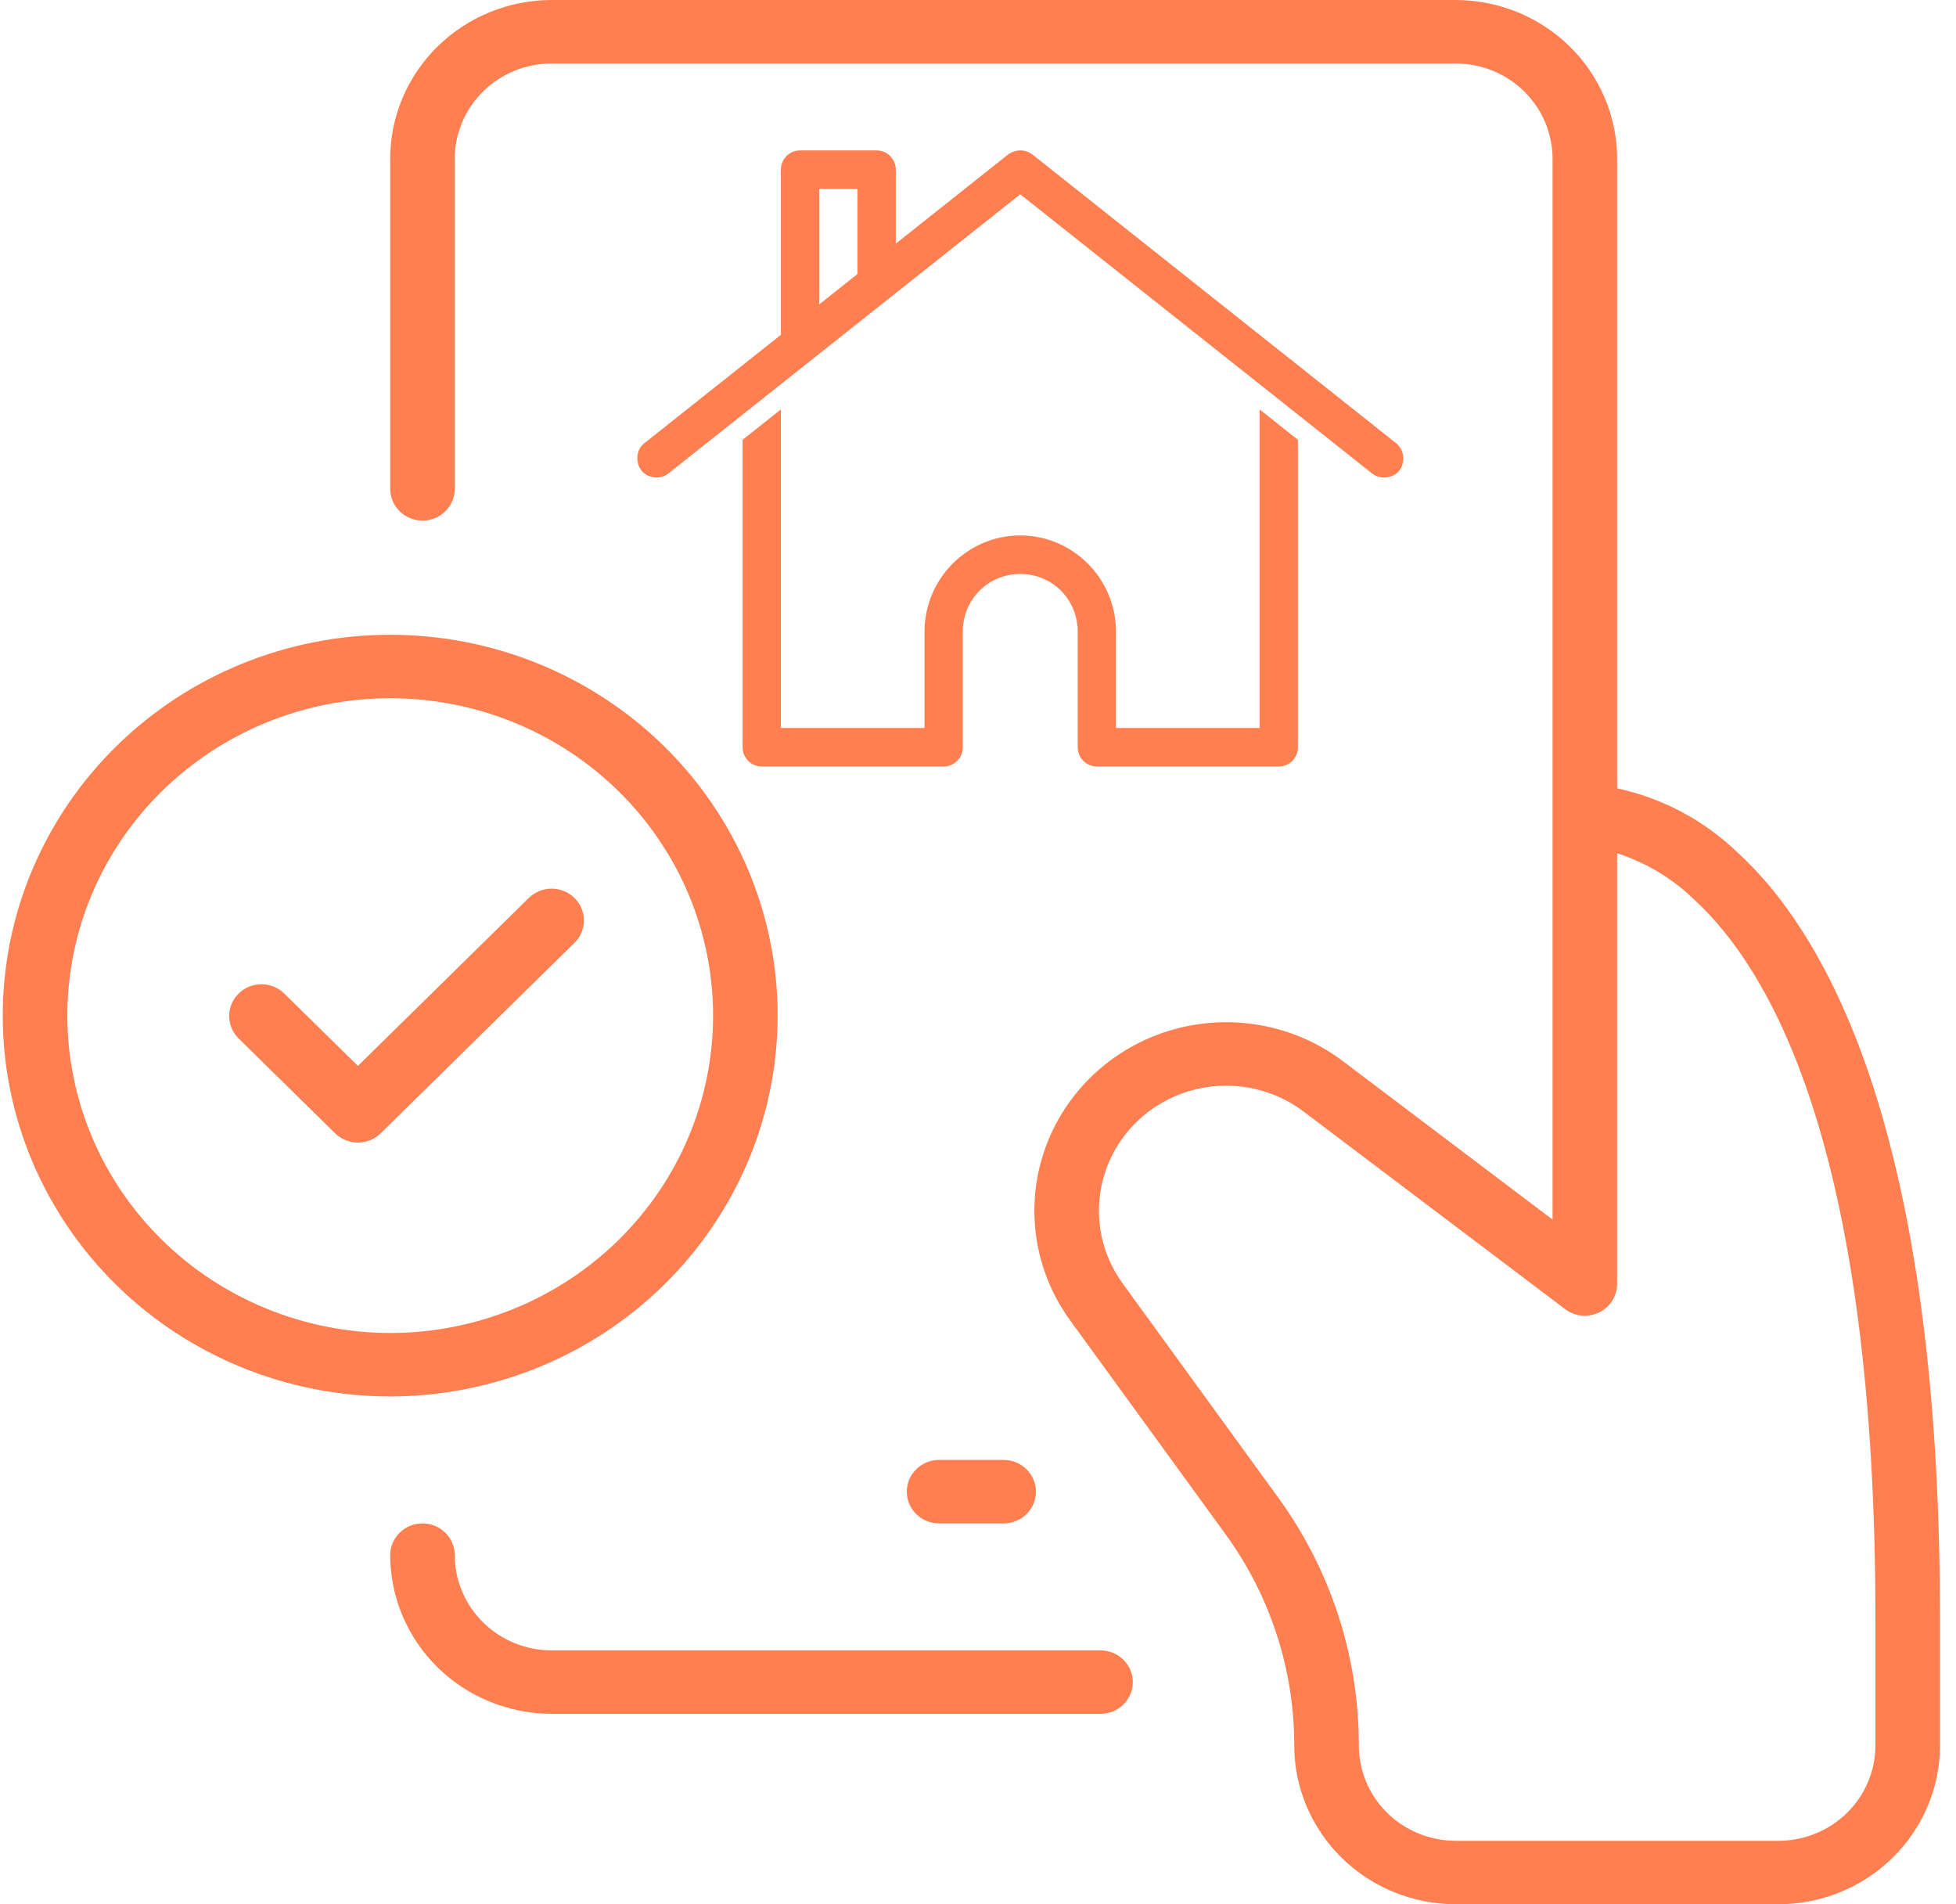
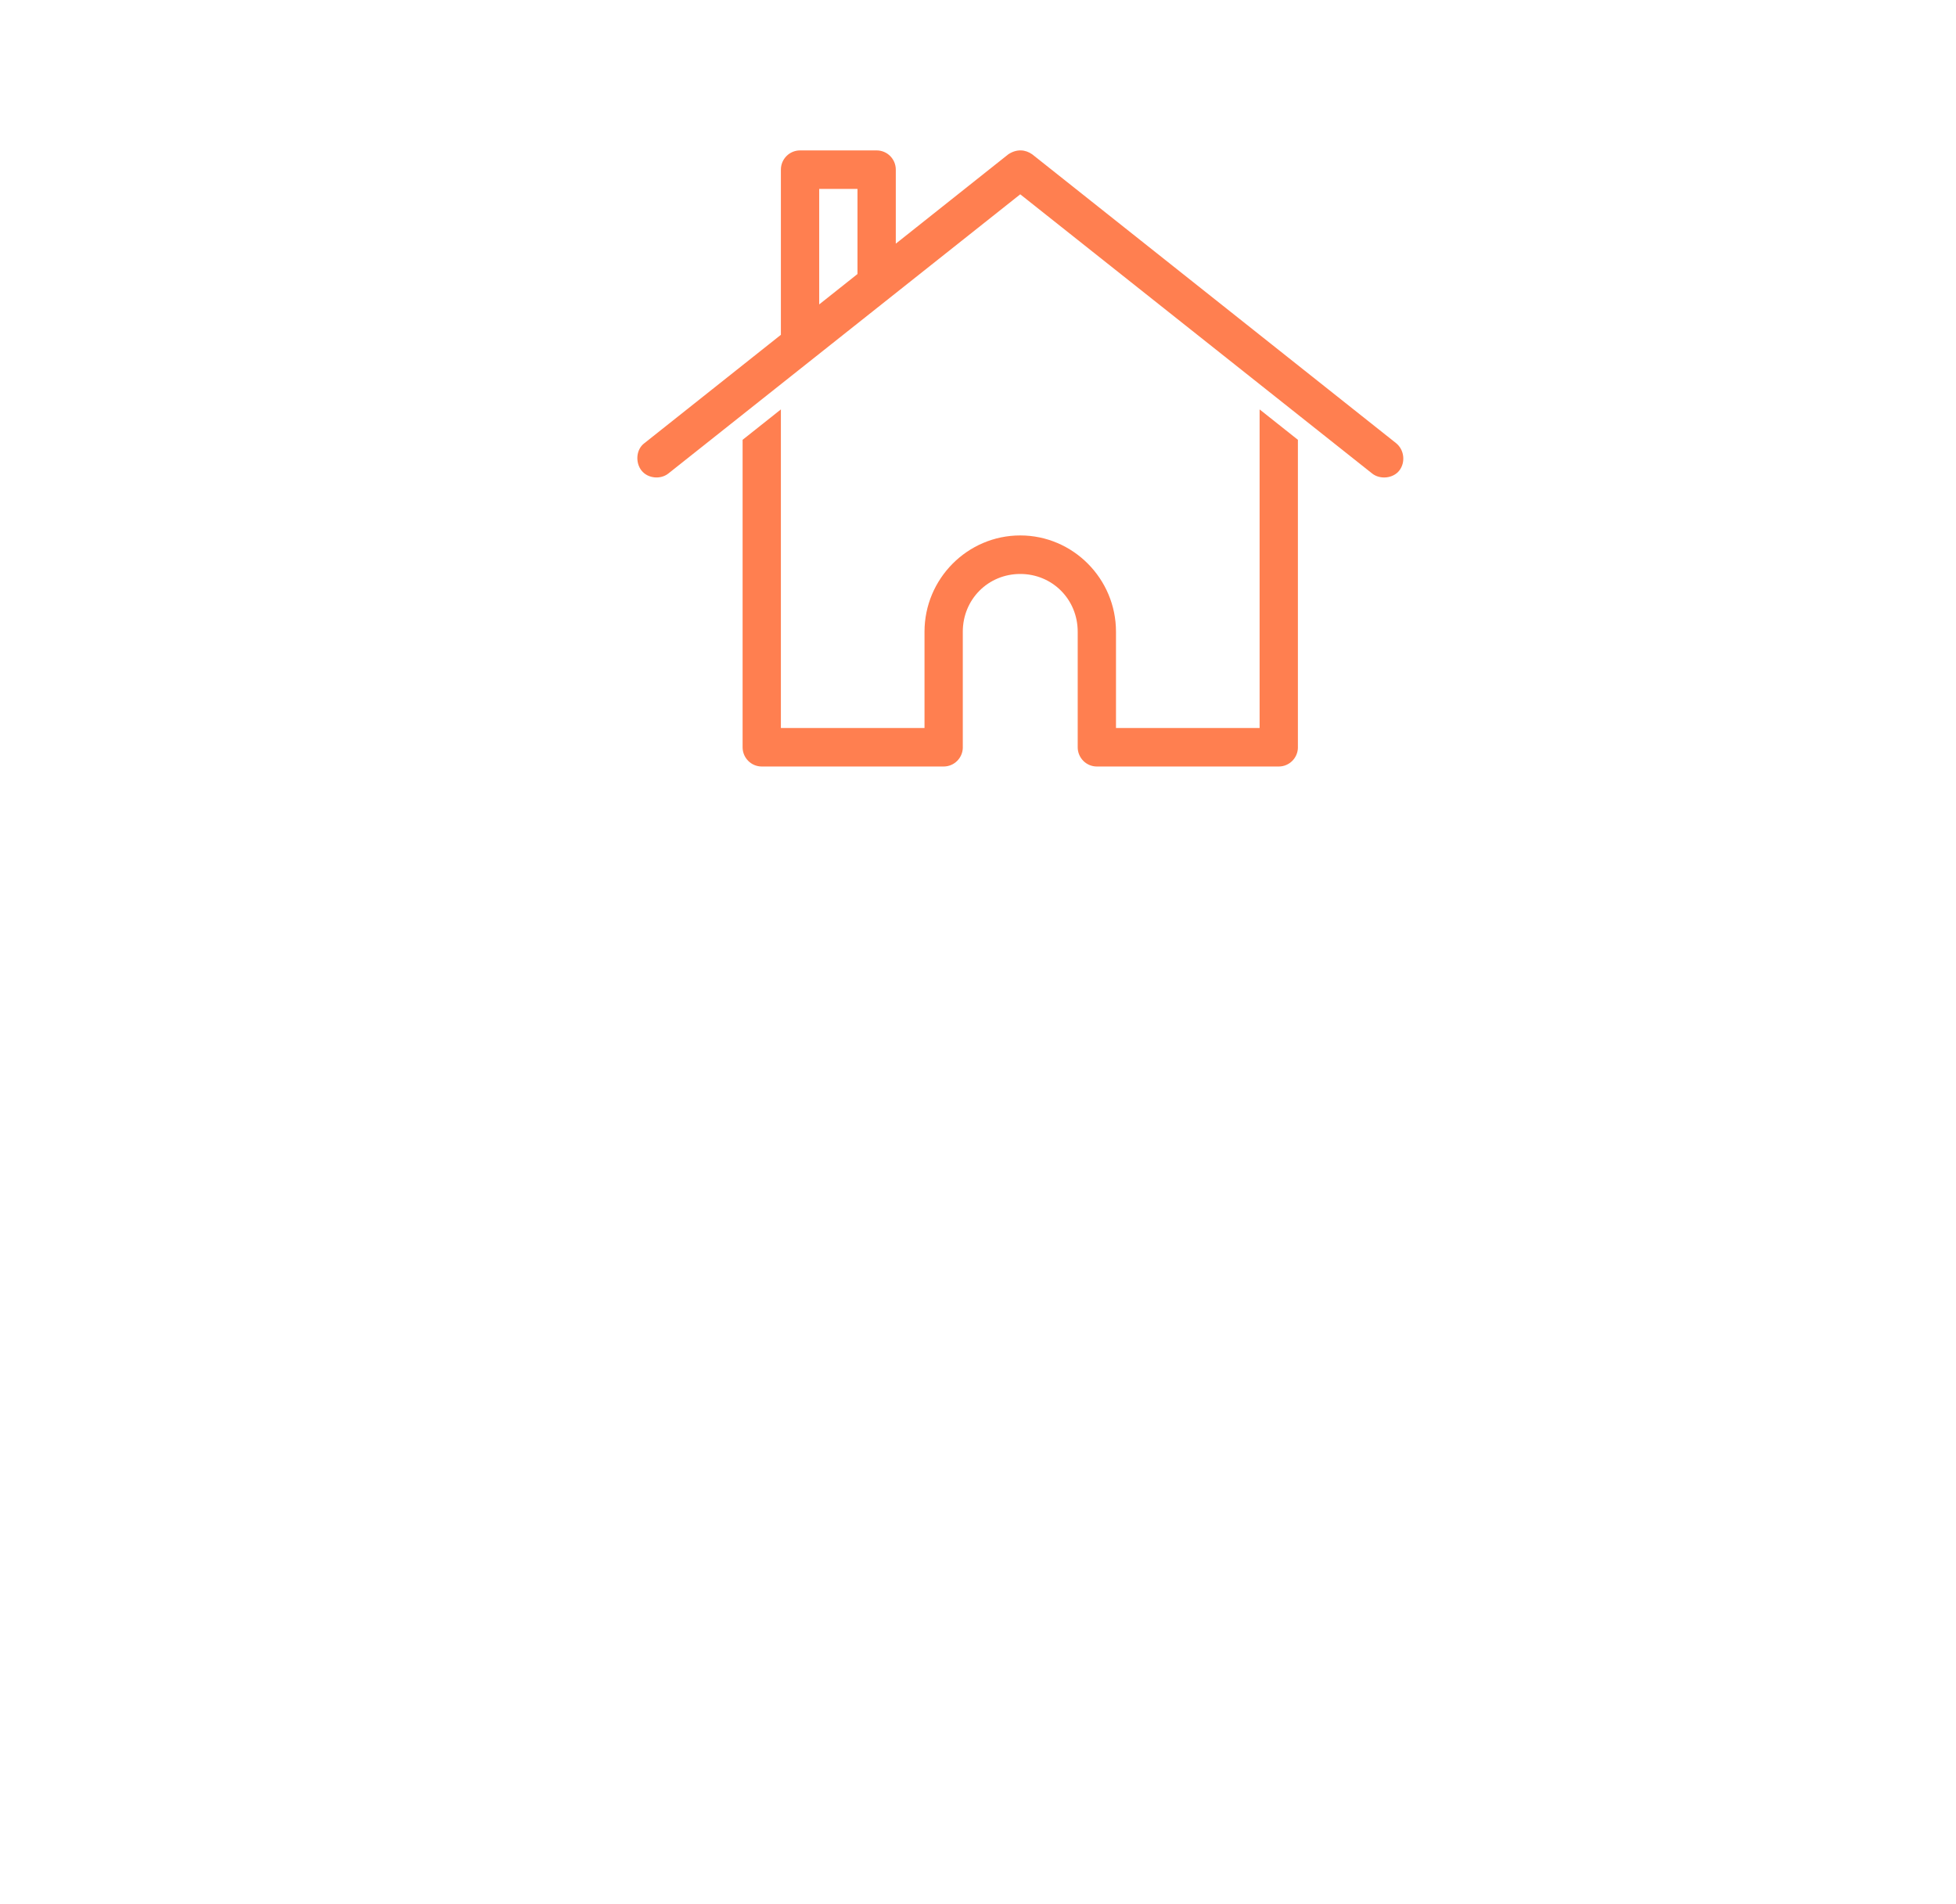
<svg xmlns="http://www.w3.org/2000/svg" width="75" height="73" viewBox="0 0 75 73" fill="none">
-   <path fill-rule="evenodd" clip-rule="evenodd" d="M43.371 64.871C43.414 64.747 43.436 64.617 43.436 64.483C43.436 64.279 43.383 64.079 43.286 63.902C43.229 63.801 43.158 63.707 43.073 63.623C42.841 63.395 42.526 63.267 42.198 63.267H21.151C20.166 63.266 19.223 62.881 18.526 62.197C17.83 61.512 17.438 60.585 17.437 59.617C17.437 58.945 16.883 58.4 16.199 58.4C15.516 58.4 14.961 58.945 14.961 59.617C14.963 61.229 15.616 62.776 16.776 63.916C17.937 65.056 19.51 65.698 21.151 65.7H42.198C42.526 65.7 42.841 65.572 43.073 65.344C43.209 65.21 43.311 65.047 43.371 64.871ZM72.571 71.216C73.731 70.076 74.385 68.529 74.386 66.917V62.05C74.386 43.637 70.157 35.908 66.609 32.666C65.338 31.444 63.743 30.597 62.006 30.22V6.083C62.004 4.471 61.351 2.924 60.191 1.784C59.03 0.644 57.457 0.002 55.816 0H21.151C19.51 0.002 17.937 0.644 16.776 1.784C15.616 2.924 14.963 4.471 14.961 6.083V18.739C14.961 19.411 15.516 19.956 16.199 19.956C16.883 19.956 17.437 19.411 17.437 18.739V6.083C17.438 5.115 17.83 4.188 18.526 3.503C19.223 2.819 20.167 2.434 21.151 2.433H55.816C56.801 2.434 57.745 2.819 58.441 3.503C59.137 4.188 59.529 5.115 59.53 6.083V46.752L51.498 40.684C49.619 39.264 47.158 38.821 44.889 39.495C42.62 40.169 40.82 41.877 40.055 44.082C39.291 46.287 39.654 48.719 41.032 50.616L46.978 58.797C48.705 61.164 49.631 64.004 49.626 66.917C49.627 68.529 50.281 70.076 51.441 71.216C52.601 72.356 54.175 72.998 55.816 73H68.196C69.837 72.998 71.41 72.356 72.571 71.216ZM64.922 34.448C68.111 37.361 71.91 44.515 71.91 62.05V66.917C71.909 67.885 71.517 68.812 70.821 69.497C70.125 70.18 69.181 70.566 68.196 70.567H55.816C54.831 70.566 53.887 70.18 53.191 69.497C52.495 68.812 52.103 67.885 52.102 66.917C52.108 63.497 51.02 60.162 48.992 57.384L43.047 49.202C42.131 47.944 41.89 46.331 42.397 44.867C42.905 43.404 44.098 42.271 45.604 41.824C47.11 41.377 48.743 41.671 49.989 42.614L60.014 50.187C60.387 50.469 60.892 50.518 61.315 50.313C61.738 50.108 62.006 49.685 62.006 49.222V32.709C63.1 33.063 64.097 33.658 64.922 34.448ZM35.132 58.044C34.9 57.816 34.77 57.506 34.77 57.183C34.77 56.512 35.324 55.967 36.008 55.967H38.484C39.167 55.967 39.722 56.512 39.722 57.183C39.722 57.855 39.167 58.4 38.484 58.4H36.008C35.679 58.4 35.364 58.272 35.132 58.044ZM21.152 34.066C21.48 34.066 21.795 34.195 22.027 34.423C22.259 34.651 22.39 34.961 22.39 35.283C22.39 35.391 22.375 35.498 22.347 35.6C22.291 35.804 22.182 35.992 22.027 36.144L14.599 43.443C14.367 43.672 14.052 43.8 13.724 43.8C13.396 43.8 13.081 43.672 12.848 43.443L9.134 39.794C8.665 39.316 8.672 38.557 9.15 38.088C9.627 37.619 10.399 37.611 10.885 38.073L13.724 40.862L20.276 34.423C20.508 34.195 20.824 34.066 21.152 34.066ZM4.457 49.257C7.243 51.995 11.022 53.533 14.962 53.533C18.901 53.529 22.677 51.99 25.462 49.252C28.247 46.515 29.814 42.805 29.818 38.934C29.818 35.061 28.253 31.348 25.467 28.61C22.681 25.872 18.902 24.334 14.962 24.334C11.022 24.334 7.243 25.872 4.457 28.61C1.671 31.348 0.105 35.061 0.105 38.934C0.105 42.806 1.671 46.519 4.457 49.257ZM23.716 47.536C21.394 49.818 18.245 51.1 14.962 51.1C11.679 51.096 8.533 49.813 6.212 47.533C3.891 45.251 2.585 42.159 2.582 38.934C2.582 35.707 3.886 32.612 6.208 30.331C8.53 28.049 11.678 26.767 14.962 26.767C18.245 26.767 21.394 28.049 23.716 30.331C26.038 32.612 27.342 35.707 27.342 38.934C27.342 42.16 26.038 45.255 23.716 47.536Z" fill="#FF7F50" />
  <path d="M39.143 5.766C39.297 5.769 39.441 5.82 39.579 5.916L53.529 16.987C53.85 17.246 53.896 17.724 53.656 18.036C53.419 18.344 52.915 18.393 52.612 18.151L39.12 7.449L25.628 18.151C25.325 18.393 24.835 18.342 24.596 18.036C24.358 17.733 24.384 17.228 24.711 16.987L29.942 12.835V6.504H29.942C29.942 6.096 30.271 5.766 30.677 5.766H33.614C34.019 5.766 34.348 6.096 34.348 6.504V9.341L38.661 5.916C38.825 5.807 38.989 5.762 39.143 5.766H39.143ZM32.879 7.242H31.411V11.67L32.879 10.505V7.242ZM48.298 15.695L49.766 16.86V28.646H49.767C49.767 29.053 49.438 29.384 49.032 29.384H42.057C41.652 29.384 41.323 29.053 41.323 28.646V24.217C41.323 22.978 40.353 22.003 39.12 22.003C37.887 22.003 36.917 22.978 36.917 24.217V28.646H36.918C36.918 29.053 36.589 29.384 36.183 29.384H29.208C28.803 29.384 28.474 29.053 28.474 28.646V16.86L29.942 15.695V27.907H35.449V24.217C35.449 22.185 37.099 20.526 39.12 20.526C41.142 20.526 42.791 22.185 42.791 24.217V27.907H48.298L48.298 15.695Z" fill="#FF7F50" />
</svg>